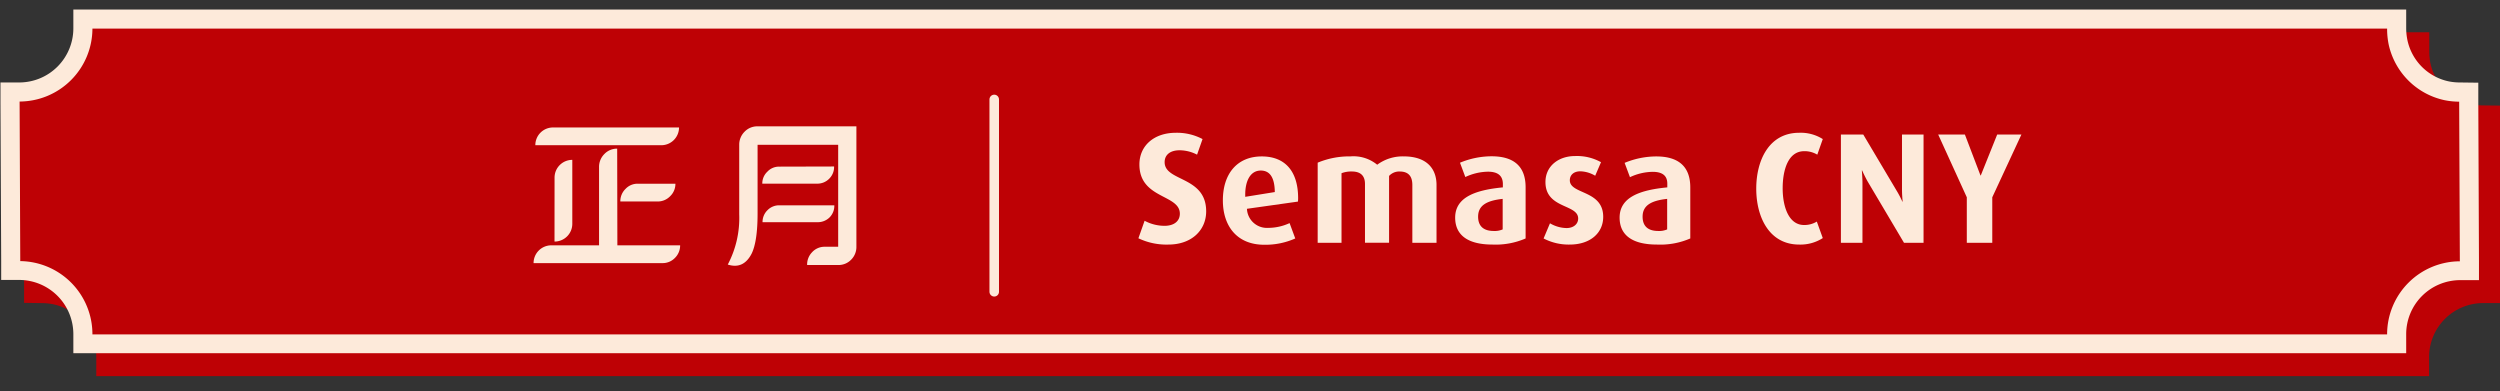
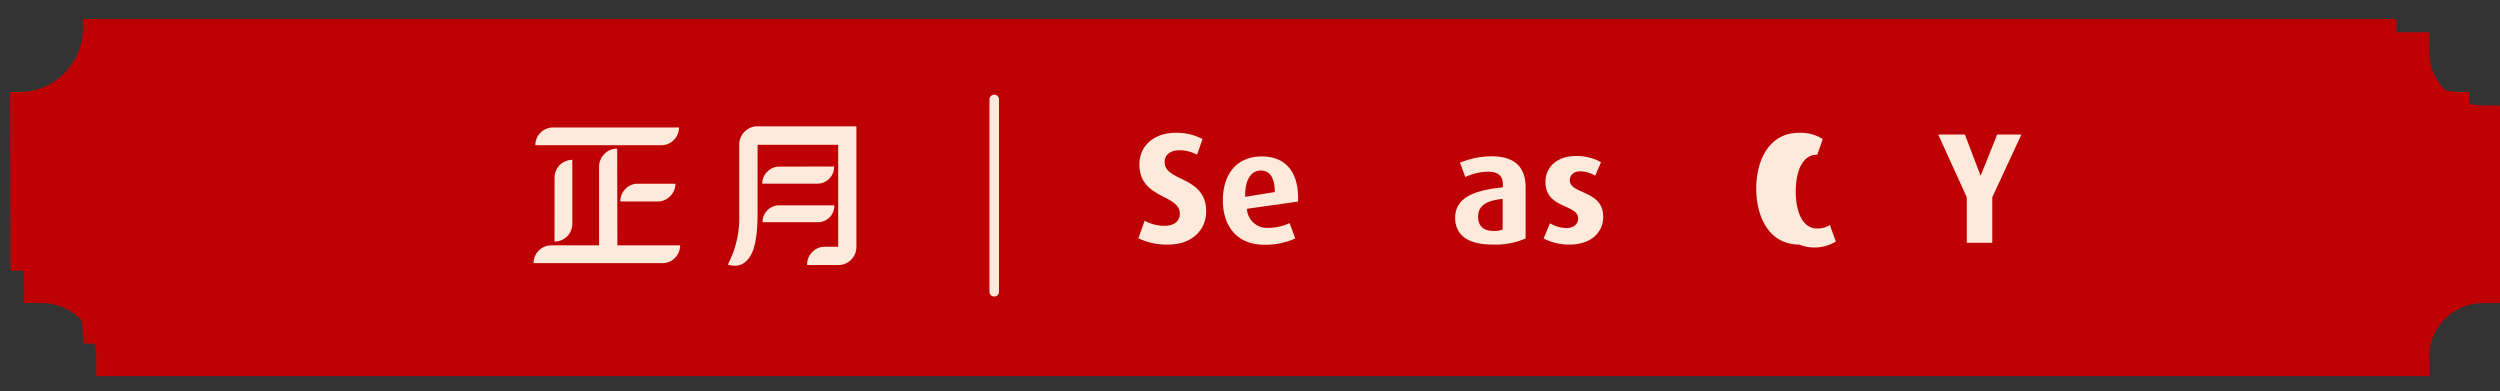
<svg xmlns="http://www.w3.org/2000/svg" viewBox="0 0 524.2 82.03">
  <rect x="0" y="0" width="524.2" height="82.03" fill="#333333" stroke="none" />
  <defs>
    <style>.cls-1{fill:#be0105;}.cls-2{fill:#fdeada;}.cls-3{fill:#006838;stroke:#fdeada;stroke-linecap:round;stroke-linejoin:round;stroke-width:2px;}</style>
  </defs>
  <g id="Calendar_Header_and_Date" data-name="Calendar Header and Date">
    <path class="cls-1" d="M22.19,76.87v-2A13.38,13.38,0,0,0,9,61.56l-2,0L6.92,24.1h2A13.36,13.36,0,0,0,22.19,10.77v-2H507.34v2a14.17,14.17,0,0,0,.28,2.89A13.26,13.26,0,0,0,517.76,23.8a13.5,13.5,0,0,0,2.71.28l2,0,.15,37.44h-2a13.35,13.35,0,0,0-13.25,13.32v2Z" />
    <path class="cls-1" d="M505.34,10.77a16.32,16.32,0,0,0,.32,3.3,15.27,15.27,0,0,0,11.69,11.69,15.77,15.77,0,0,0,3.1.32l.14,33.47a15.31,15.31,0,0,0-15.25,15.32H24.19A15.32,15.32,0,0,0,9.06,59.56L8.92,26.1A15.33,15.33,0,0,0,24.19,10.77H505.34m4-4H20.19v4A11.35,11.35,0,0,1,8.91,22.1h-4v4l.14,33.47,0,3.93L9,63.56A11.37,11.37,0,0,1,20.19,74.87v4H509.33v-4A11.33,11.33,0,0,1,520.6,63.55l4,0v-4l-.14-33.47,0-3.93-3.93-.05a11.83,11.83,0,0,1-2.33-.24,11.23,11.23,0,0,1-8.59-8.59,12.28,12.28,0,0,1-.24-2.48v-4Z" />
    <path class="cls-1" d="M17.38,72.06v-2A13.38,13.38,0,0,0,4.23,56.75l-2,0L2.11,19.3h2A13.35,13.35,0,0,0,17.38,6V4H502.53V6a14.17,14.17,0,0,0,.28,2.89A13.26,13.26,0,0,0,513,19a13.5,13.5,0,0,0,2.71.28l2,0,.15,37.44h-2a13.35,13.35,0,0,0-13.26,13.33v2Z" />
-     <path class="cls-2" d="M500.53,6a16.32,16.32,0,0,0,.32,3.3A15.27,15.27,0,0,0,512.54,21a15.77,15.77,0,0,0,3.1.32l.14,33.47a15.31,15.31,0,0,0-15.25,15.32H19.38A15.32,15.32,0,0,0,4.25,54.75L4.11,21.29A15.33,15.33,0,0,0,19.38,6H500.53m4-4H15.38V6A11.35,11.35,0,0,1,4.1,17.29H.1v4L.25,54.77l0,3.93,3.93,0A11.37,11.37,0,0,1,15.38,70.06v4H504.53v-4a11.33,11.33,0,0,1,11.26-11.32l4,0v-4l-.14-33.47,0-3.93-3.93-.05a11.83,11.83,0,0,1-2.33-.24,11.22,11.22,0,0,1-8.59-8.58A12.45,12.45,0,0,1,504.53,6V2Z" />
    <path class="cls-2" d="M129.45,51.44h13.16a3.66,3.66,0,0,1-1.09,2.64,3.56,3.56,0,0,1-2.64,1.09h-27a3.72,3.72,0,0,1,3.73-3.73h10V35a3.79,3.79,0,0,1,1.12-2.71,3.65,3.65,0,0,1,2.68-1.12Zm12.93-24.71a3.72,3.72,0,0,1-3.73,3.72h-26.4A3.7,3.7,0,0,1,116,26.73Zm-26.1,10.52A3.72,3.72,0,0,1,120,33.52v13.4a3.72,3.72,0,0,1-3.73,3.73Zm13.79,5a3.6,3.6,0,0,1,1.09-2.64,3.45,3.45,0,0,1,2.58-1.09h7.88a3.56,3.56,0,0,1-1.09,2.61,3.62,3.62,0,0,1-2.64,1.12Z" />
    <path class="cls-2" d="M179.57,26.49V51.71a3.75,3.75,0,0,1-1.09,2.73,3.67,3.67,0,0,1-2.7,1.13h-6.54a3.67,3.67,0,0,1,1-2.64,3.53,3.53,0,0,1,2.57-1.19h2.94V30.36H158.85V44.71q0,5.94-1.25,8.48-1.72,3.33-5,2.28A20.85,20.85,0,0,0,155,44.94V30.36a3.82,3.82,0,0,1,1.12-2.74,3.69,3.69,0,0,1,2.71-1.13Zm-4.68,8.42a3.42,3.42,0,0,1-1,2.54,3.47,3.47,0,0,1-2.54,1.06H159.84A3.36,3.36,0,0,1,160.9,36a3.32,3.32,0,0,1,2.5-1.06Zm-15,11.68a3.44,3.44,0,0,1,1.06-2.54,3.39,3.39,0,0,1,2.5-1h11.49a3.42,3.42,0,0,1-1,2.54,3.52,3.52,0,0,1-2.54,1Z" />
    <path class="cls-2" d="M245,51.28a13.6,13.6,0,0,1-6.3-1.32L240,46.29a8.84,8.84,0,0,0,4.19,1.06c2,0,3.2-1,3.2-2.54,0-4.1-8.48-3.07-8.48-10.33,0-3.87,3-6.64,7.66-6.64a11.48,11.48,0,0,1,5.58,1.32L251,32.43a8,8,0,0,0-3.67-.92c-1.88,0-3.13.89-3.13,2.5,0,4.1,8.71,2.88,8.71,10.3C252.91,48.31,249.81,51.28,245,51.28Z" />
    <path class="cls-2" d="M272.15,42.27l-10.69,1.51a4.19,4.19,0,0,0,4.45,4,10.73,10.73,0,0,0,4.49-1L271.59,50a15.37,15.37,0,0,1-6.5,1.32c-5.71,0-8.68-3.9-8.68-9.31,0-5.58,3-9.21,8.15-9.21,5,0,7.63,3.23,7.63,8.75A5.59,5.59,0,0,1,272.15,42.27Zm-7.79-6.51c-2.11,0-3.26,2.05-3.26,5.05v.46l6.2-1C267.27,37.41,266.38,35.76,264.36,35.76Z" />
-     <path class="cls-2" d="M296.14,50.91V38.8c0-1.78-.76-2.84-2.67-2.84a2.89,2.89,0,0,0-2.21.93v14h-5.05V38.57c0-1.62-.83-2.61-2.74-2.61a5.67,5.67,0,0,0-2.18.36V50.91h-5V34.11a17.33,17.33,0,0,1,6.9-1.32,7.84,7.84,0,0,1,5.58,1.75,9,9,0,0,1,5.55-1.75c4.81,0,6.89,2.54,6.89,6V50.91Z" />
    <path class="cls-2" d="M312.94,51.28c-5.08,0-7.82-1.92-7.82-5.65,0-4.39,4.49-5.81,10-6.34V38.5C315.08,36.79,314,36,312,36a11.53,11.53,0,0,0-4.75,1.12l-1.12-3a17.36,17.36,0,0,1,6.63-1.35c4.36,0,7.13,1.85,7.13,6.5V50A15.8,15.8,0,0,1,312.94,51.28Zm2.14-9.58c-3.43.37-5.15,1.42-5.15,3.73,0,2,1.16,3,3.27,3a4.23,4.23,0,0,0,1.88-.33Z" />
    <path class="cls-2" d="M329.14,51.28A11.32,11.32,0,0,1,323.66,50L325,46.82a7.06,7.06,0,0,0,3.47,1c1.49,0,2.44-.86,2.44-2,0-3.07-6.86-2-6.86-7.65,0-3.37,2.77-5.45,6.2-5.45a10.35,10.35,0,0,1,5.45,1.29l-1.22,2.84a6.41,6.41,0,0,0-3.1-.93c-1.46,0-2.22.83-2.22,1.88,0,3,7,2,7,7.66C336.17,48.8,333.5,51.28,329.14,51.28Z" />
-     <path class="cls-2" d="M347.42,51.28c-5.08,0-7.82-1.92-7.82-5.65,0-4.39,4.49-5.81,10-6.34V38.5c0-1.71-1.09-2.47-3.07-2.47a11.58,11.58,0,0,0-4.76,1.12l-1.12-3a17.41,17.41,0,0,1,6.64-1.35c4.35,0,7.13,1.85,7.13,6.5V50A15.82,15.82,0,0,1,347.42,51.28Zm2.15-9.58c-3.43.37-5.15,1.42-5.15,3.73,0,2,1.15,3,3.27,3a4.23,4.23,0,0,0,1.88-.33Z" />
-     <path class="cls-2" d="M377.25,51.28c-6.3,0-9-5.78-9-11.72s2.67-11.72,9-11.72a8.64,8.64,0,0,1,4.95,1.32l-1.15,3.27a5.16,5.16,0,0,0-2.74-.73c-3.37,0-4.52,3.93-4.52,7.79s1.28,7.69,4.49,7.69a5,5,0,0,0,2.67-.72l1.25,3.46A8.65,8.65,0,0,1,377.25,51.28Z" />
-     <path class="cls-2" d="M399.23,50.91l-7.59-12.8c-.4-.7-.89-1.69-1.19-2.38h-.06c.1,1.35.13,2,.13,2.67V50.91H386V28.21h4.69l7,11.78a19.53,19.53,0,0,1,1.19,2.28h.07c-.07-.76-.14-1.62-.14-2.58V28.21h4.52v22.7Z" />
+     <path class="cls-2" d="M377.25,51.28c-6.3,0-9-5.78-9-11.72s2.67-11.72,9-11.72a8.64,8.64,0,0,1,4.95,1.32l-1.15,3.27c-3.37,0-4.52,3.93-4.52,7.79s1.28,7.69,4.49,7.69a5,5,0,0,0,2.67-.72l1.25,3.46A8.65,8.65,0,0,1,377.25,51.28Z" />
    <path class="cls-2" d="M417.74,41.37v9.54H412.4V41.37l-6-13.16H412l3.27,8.58h.06l3.44-8.58h5.08Z" />
    <line class="cls-3" x1="208.47" y1="20.85" x2="208.47" y2="61.18" />
  </g>
</svg>